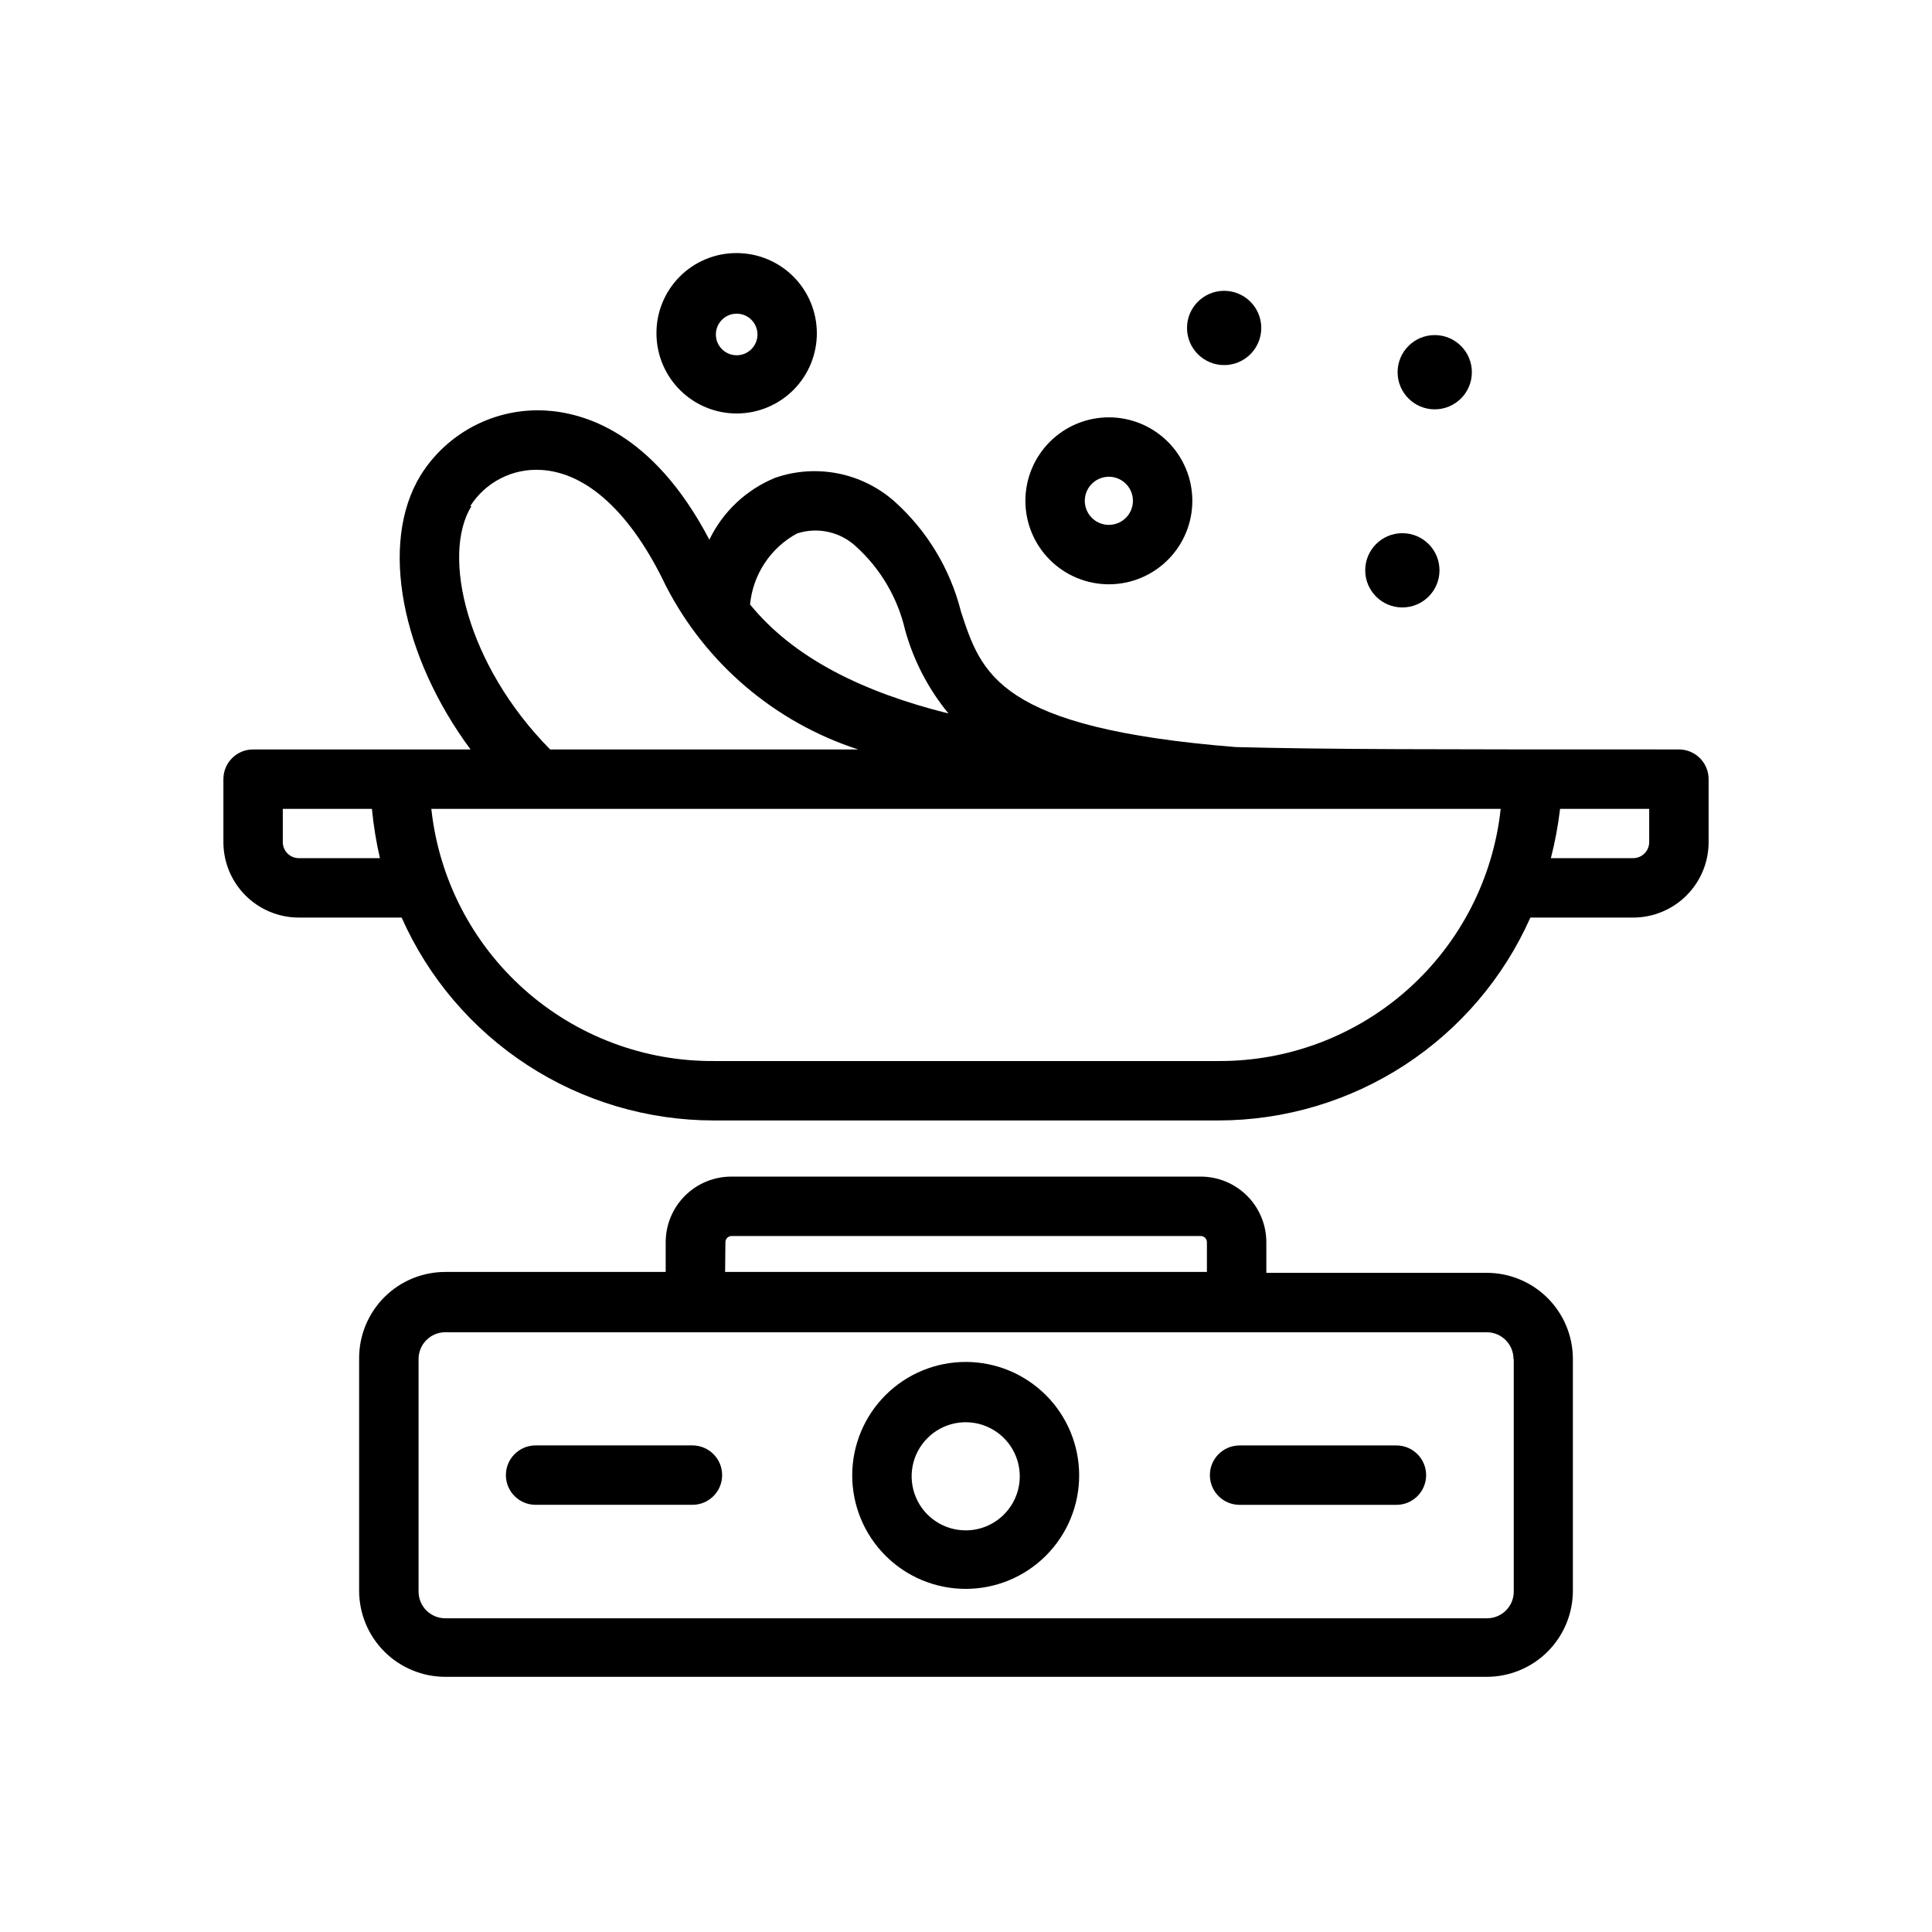
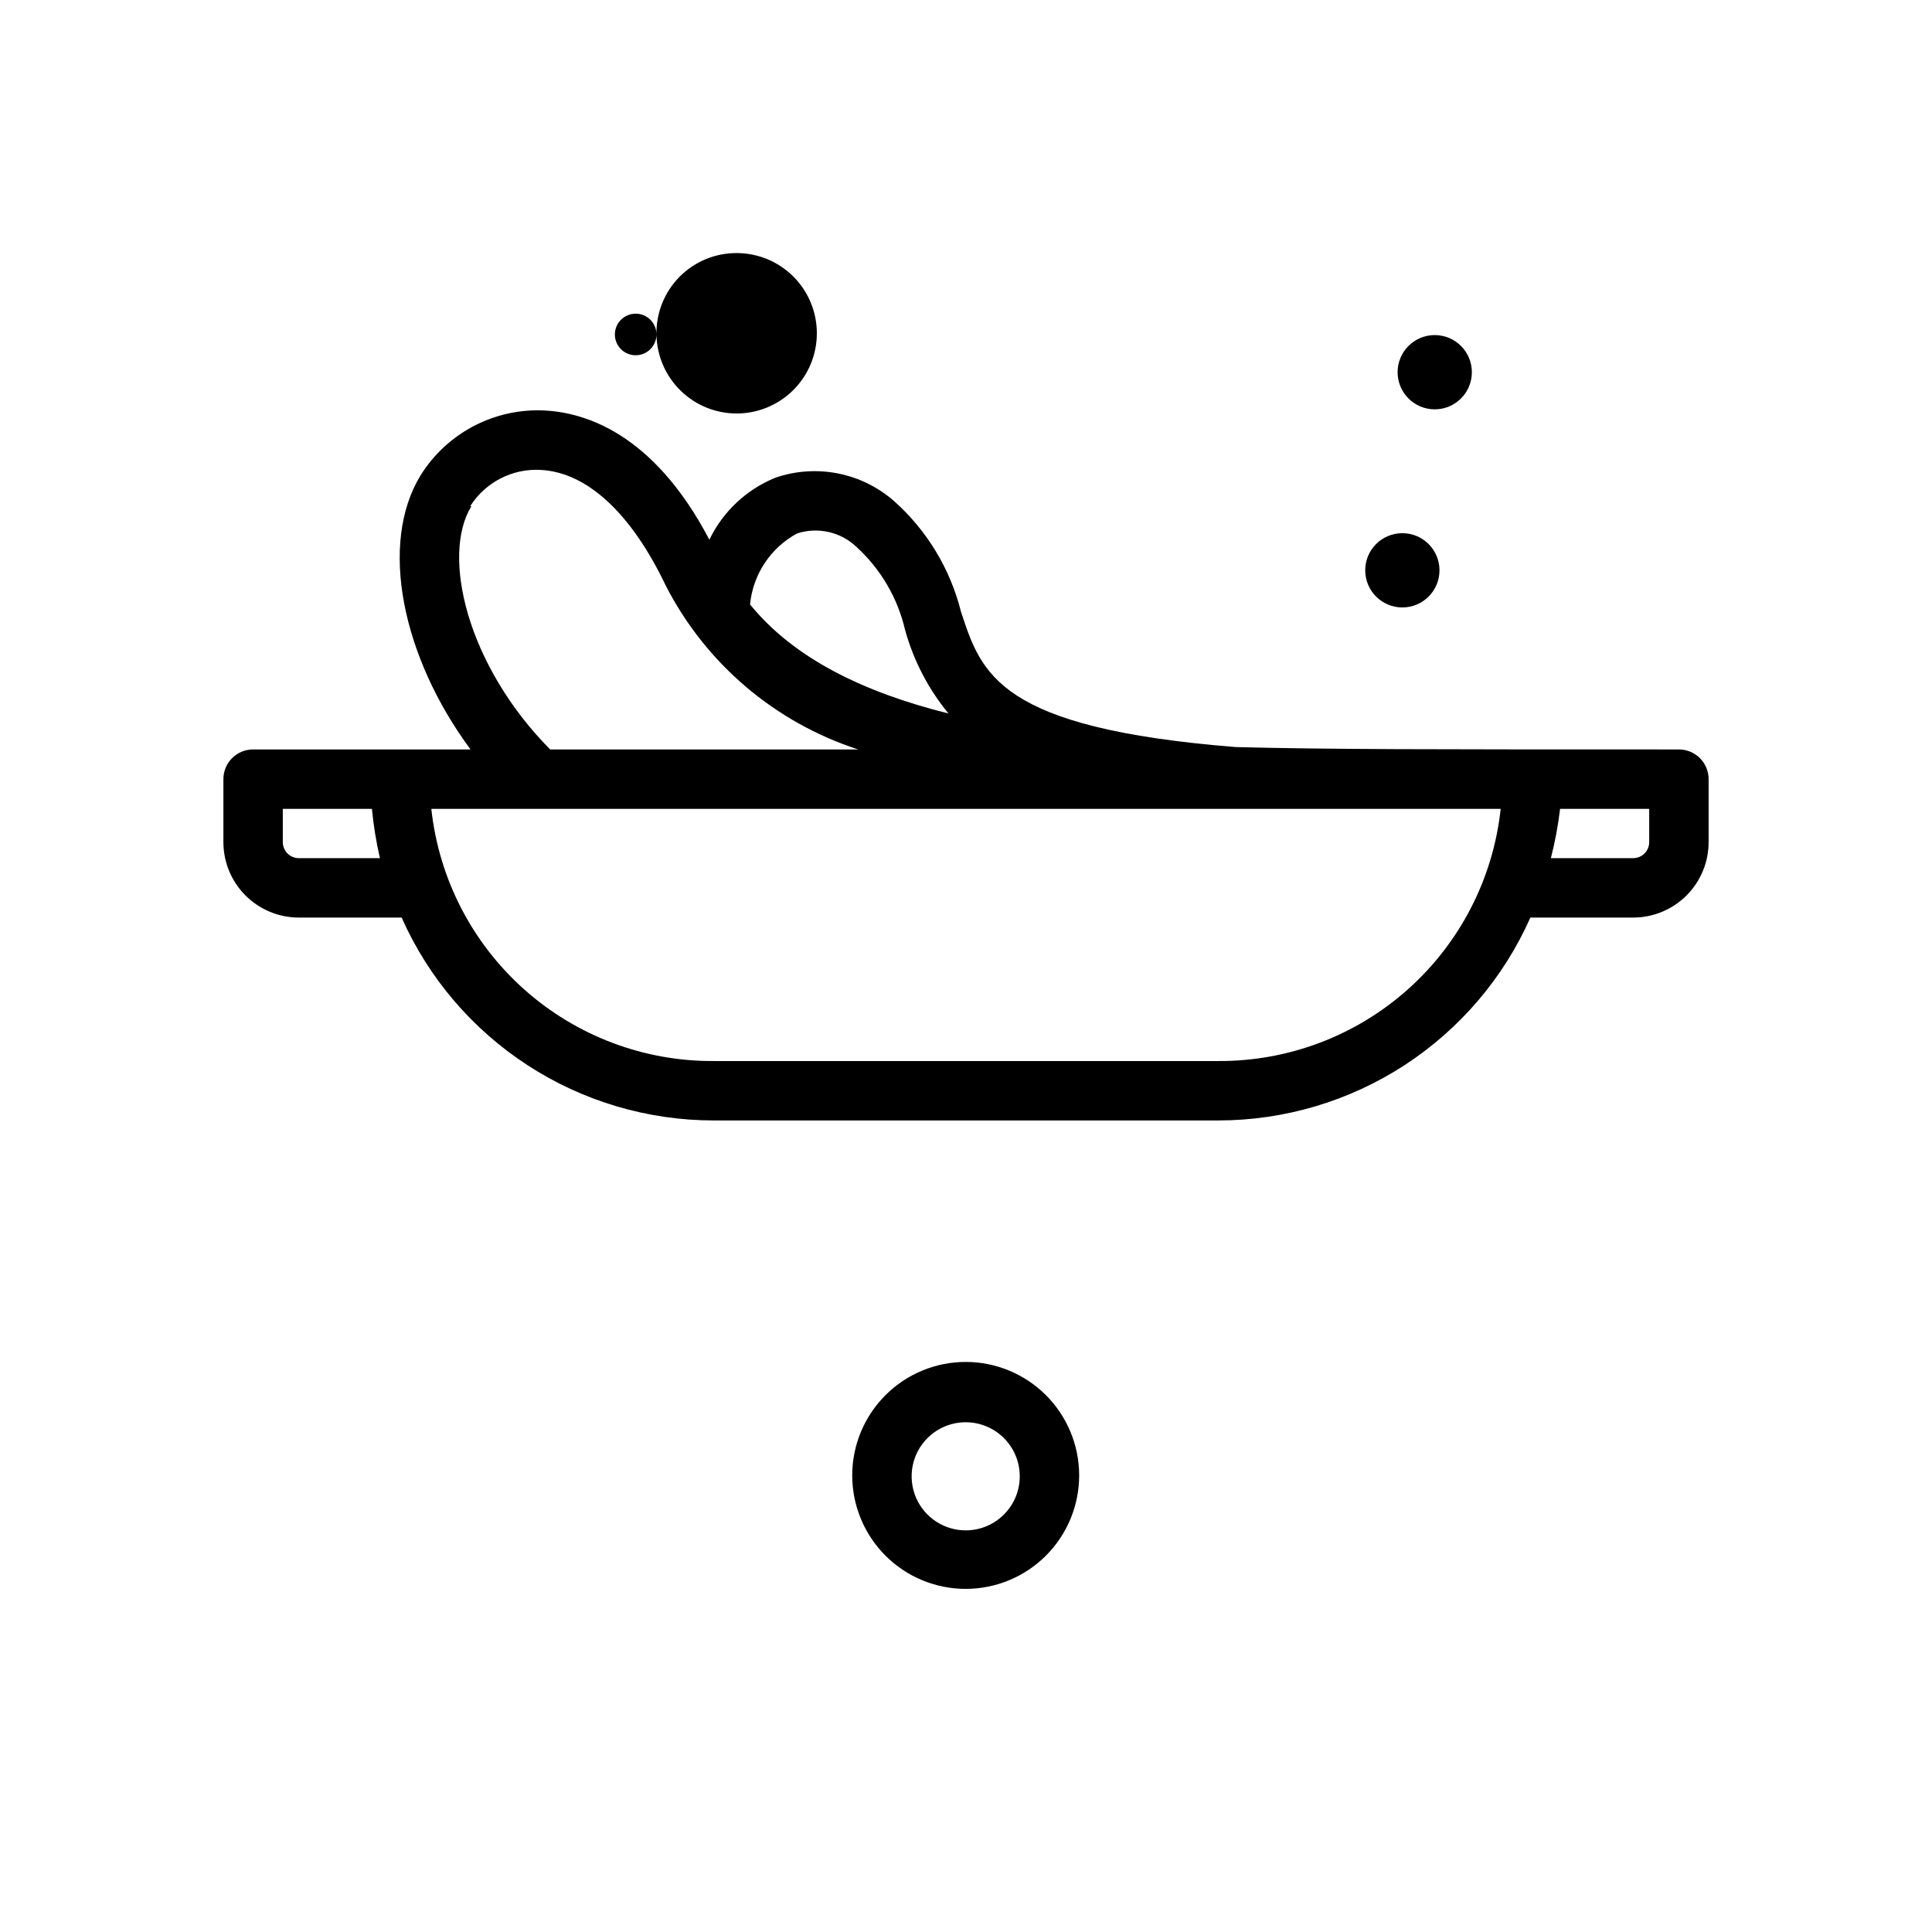
<svg xmlns="http://www.w3.org/2000/svg" fill="#000000" width="800px" height="800px" version="1.1" viewBox="144 144 512 512">
  <g>
    <path d="m588.93 342.61c-67.543 0-92.652 0-117.45-0.629-62.977-5.039-67.383-19.363-72.816-35.895v-0.004c-2.832-11.277-8.973-21.449-17.633-29.207-4.227-3.734-9.367-6.285-14.895-7.391-5.531-1.105-11.258-0.727-16.594 1.094-7.695 3.113-13.953 8.977-17.555 16.453-15.035-28.734-33.535-33.691-43.531-34.242-6.531-0.348-13.035 1.062-18.836 4.078-5.797 3.019-10.684 7.535-14.148 13.082-11.098 18.105-4.961 48.098 13.227 72.66h-57.625c-4.348 0-7.871 3.523-7.871 7.871v16.688c0 5.305 2.106 10.391 5.856 14.141 3.75 3.746 8.836 5.856 14.137 5.856h27.238c7.106 15.992 18.695 29.582 33.367 39.125 14.668 9.539 31.789 14.625 49.289 14.641h133.82c17.5-0.016 34.621-5.102 49.293-14.641 14.668-9.543 26.258-23.133 33.363-39.125h27.16c5.316 0.02 10.422-2.078 14.188-5.828 3.769-3.754 5.887-8.852 5.887-14.168v-16.688c0-2.09-0.832-4.09-2.309-5.566-1.477-1.477-3.477-2.305-5.566-2.305zm-233.72-57.23c2.699-0.887 5.59-1.023 8.359-0.398 2.773 0.621 5.324 1.984 7.383 3.941 6.441 5.863 10.945 13.551 12.91 22.039 2.242 8.098 6.156 15.633 11.496 22.121-22.434-5.59-40.934-14.562-52.586-28.891 0.758-7.949 5.422-15 12.438-18.812zm-86.594-7.242c1.973-3.117 4.742-5.652 8.023-7.34 3.281-1.691 6.949-2.473 10.633-2.266 12.359 0.629 24.09 11.57 33.219 30.781h0.004c10.594 20.59 28.902 36.152 50.93 43.297h-81.633c-22.121-22.359-28.891-51.484-20.859-64.473zm-45.422 93.281c-1.125 0-2.207-0.445-3.004-1.242-0.797-0.801-1.246-1.879-1.246-3.008v-8.816h23.617c0.422 4.398 1.129 8.762 2.125 13.066zm244.03 53.766h-133.82 0.004c-18.582 0.168-36.559-6.582-50.438-18.934-13.879-12.352-22.672-29.426-24.664-47.898h283.39c-1.984 18.406-10.719 35.422-24.516 47.766-13.797 12.344-31.68 19.137-50.191 19.066zm113.83-58.016c0 2.348-1.902 4.25-4.25 4.25h-21.805c1.098-4.297 1.914-8.66 2.438-13.066h23.617z" />
-     <path d="m462.19 455.81h-124.38c-4.613 0-9.039 1.832-12.301 5.094-3.262 3.262-5.094 7.688-5.094 12.301v7.871l-58.414 0.004c-6.051 0-11.859 2.402-16.141 6.684s-6.688 10.09-6.688 16.145v61.637c0 6.055 2.406 11.863 6.688 16.145s10.09 6.684 16.141 6.684h276c6.055 0 11.859-2.402 16.141-6.684s6.688-10.09 6.688-16.145v-61.402c0-6.055-2.406-11.859-6.688-16.141s-10.086-6.688-16.141-6.688h-58.41v-7.871c0.062-4.656-1.742-9.141-5.012-12.457-3.269-3.312-7.731-5.176-12.387-5.176zm-125.95 17.398v-0.004c0-0.91 0.742-1.652 1.652-1.652h124.3c0.438 0 0.859 0.176 1.168 0.484 0.312 0.309 0.484 0.73 0.484 1.168v7.871l-127.68 0.004zm208.92 30.938v61.637h0.004c0 3.91-3.172 7.082-7.086 7.082h-276.07c-3.91 0-7.082-3.172-7.082-7.082v-61.641c0-3.91 3.172-7.082 7.082-7.082h276c3.91 0 7.082 3.172 7.082 7.082z" />
    <path d="m400 504.93c-7.984-0.023-15.652 3.133-21.305 8.77-5.656 5.637-8.84 13.289-8.848 21.273-0.004 7.984 3.164 15.645 8.809 21.289 5.644 5.648 13.305 8.816 21.289 8.809 7.984-0.008 15.641-3.188 21.273-8.844 5.637-5.656 8.793-13.32 8.773-21.305-0.023-7.949-3.188-15.566-8.809-21.188-5.621-5.617-13.238-8.785-21.184-8.805zm0 44.633c-5.805 0.031-11.051-3.438-13.293-8.789-2.242-5.352-1.039-11.527 3.055-15.641 4.09-4.113 10.258-5.356 15.621-3.141 5.363 2.211 8.863 7.441 8.863 13.242 0 7.883-6.367 14.285-14.246 14.328z" />
-     <path d="m327.5 527.05h-41.562c-4.348 0-7.871 3.523-7.871 7.871 0 4.348 3.523 7.871 7.871 7.871h41.562c4.348 0 7.875-3.523 7.875-7.871 0-4.348-3.527-7.871-7.875-7.871z" />
-     <path d="m464.63 534.93c0 2.086 0.828 4.09 2.305 5.566 1.477 1.477 3.477 2.305 5.566 2.305h41.562c4.348 0 7.875-3.523 7.875-7.871 0-4.348-3.527-7.871-7.875-7.871h-41.562c-4.348 0-7.871 3.523-7.871 7.871z" />
-     <path d="m437.86 254.6c-5.867 0-11.492 2.332-15.641 6.481-4.148 4.148-6.481 9.773-6.481 15.641 0 5.867 2.332 11.492 6.481 15.641 4.148 4.148 9.773 6.481 15.641 6.481 5.867 0 11.492-2.332 15.641-6.481 4.148-4.148 6.481-9.773 6.481-15.641 0-5.867-2.332-11.492-6.481-15.641-4.148-4.148-9.773-6.481-15.641-6.481zm0 28.496c-2.578 0-4.906-1.551-5.891-3.934-0.988-2.383-0.441-5.125 1.383-6.949 1.824-1.824 4.566-2.371 6.949-1.383 2.383 0.988 3.934 3.312 3.934 5.891 0 1.691-0.672 3.312-1.867 4.508-1.195 1.195-2.816 1.867-4.508 1.867z" />
-     <path d="m317.97 232.64c0.082 5.617 2.387 10.973 6.41 14.898 4.019 3.922 9.434 6.094 15.051 6.039 5.617-0.055 10.984-2.332 14.93-6.336 3.945-4 6.141-9.402 6.113-15.02-0.027-5.621-2.277-11-6.258-14.965-3.984-3.961-9.375-6.188-14.992-6.188-5.699-0.023-11.164 2.254-15.164 6.312-4 4.059-6.195 9.559-6.09 15.258zm26.766 0c0 3.043-2.469 5.508-5.512 5.508-3.043 0-5.512-2.465-5.512-5.508s2.469-5.512 5.512-5.512c3.043 0 5.512 2.469 5.512 5.512z" />
+     <path d="m317.97 232.64c0.082 5.617 2.387 10.973 6.41 14.898 4.019 3.922 9.434 6.094 15.051 6.039 5.617-0.055 10.984-2.332 14.93-6.336 3.945-4 6.141-9.402 6.113-15.02-0.027-5.621-2.277-11-6.258-14.965-3.984-3.961-9.375-6.188-14.992-6.188-5.699-0.023-11.164 2.254-15.164 6.312-4 4.059-6.195 9.559-6.09 15.258zc0 3.043-2.469 5.508-5.512 5.508-3.043 0-5.512-2.465-5.512-5.508s2.469-5.512 5.512-5.512c3.043 0 5.512 2.469 5.512 5.512z" />
    <path d="m525.48 295.14c0 5.434-4.406 9.84-9.844 9.84-5.434 0-9.84-4.406-9.84-9.84 0-5.438 4.406-9.84 9.84-9.84 5.438 0 9.844 4.402 9.844 9.84" />
-     <path d="m478.25 230.91c0 5.438-4.406 9.84-9.84 9.84s-9.84-4.402-9.84-9.84c0-5.434 4.406-9.84 9.84-9.84s9.84 4.406 9.84 9.84" />
    <path d="m534.06 242.64c0 5.434-4.406 9.84-9.84 9.84s-9.84-4.406-9.84-9.84c0-5.434 4.406-9.84 9.84-9.84s9.84 4.406 9.84 9.84" />
  </g>
</svg>